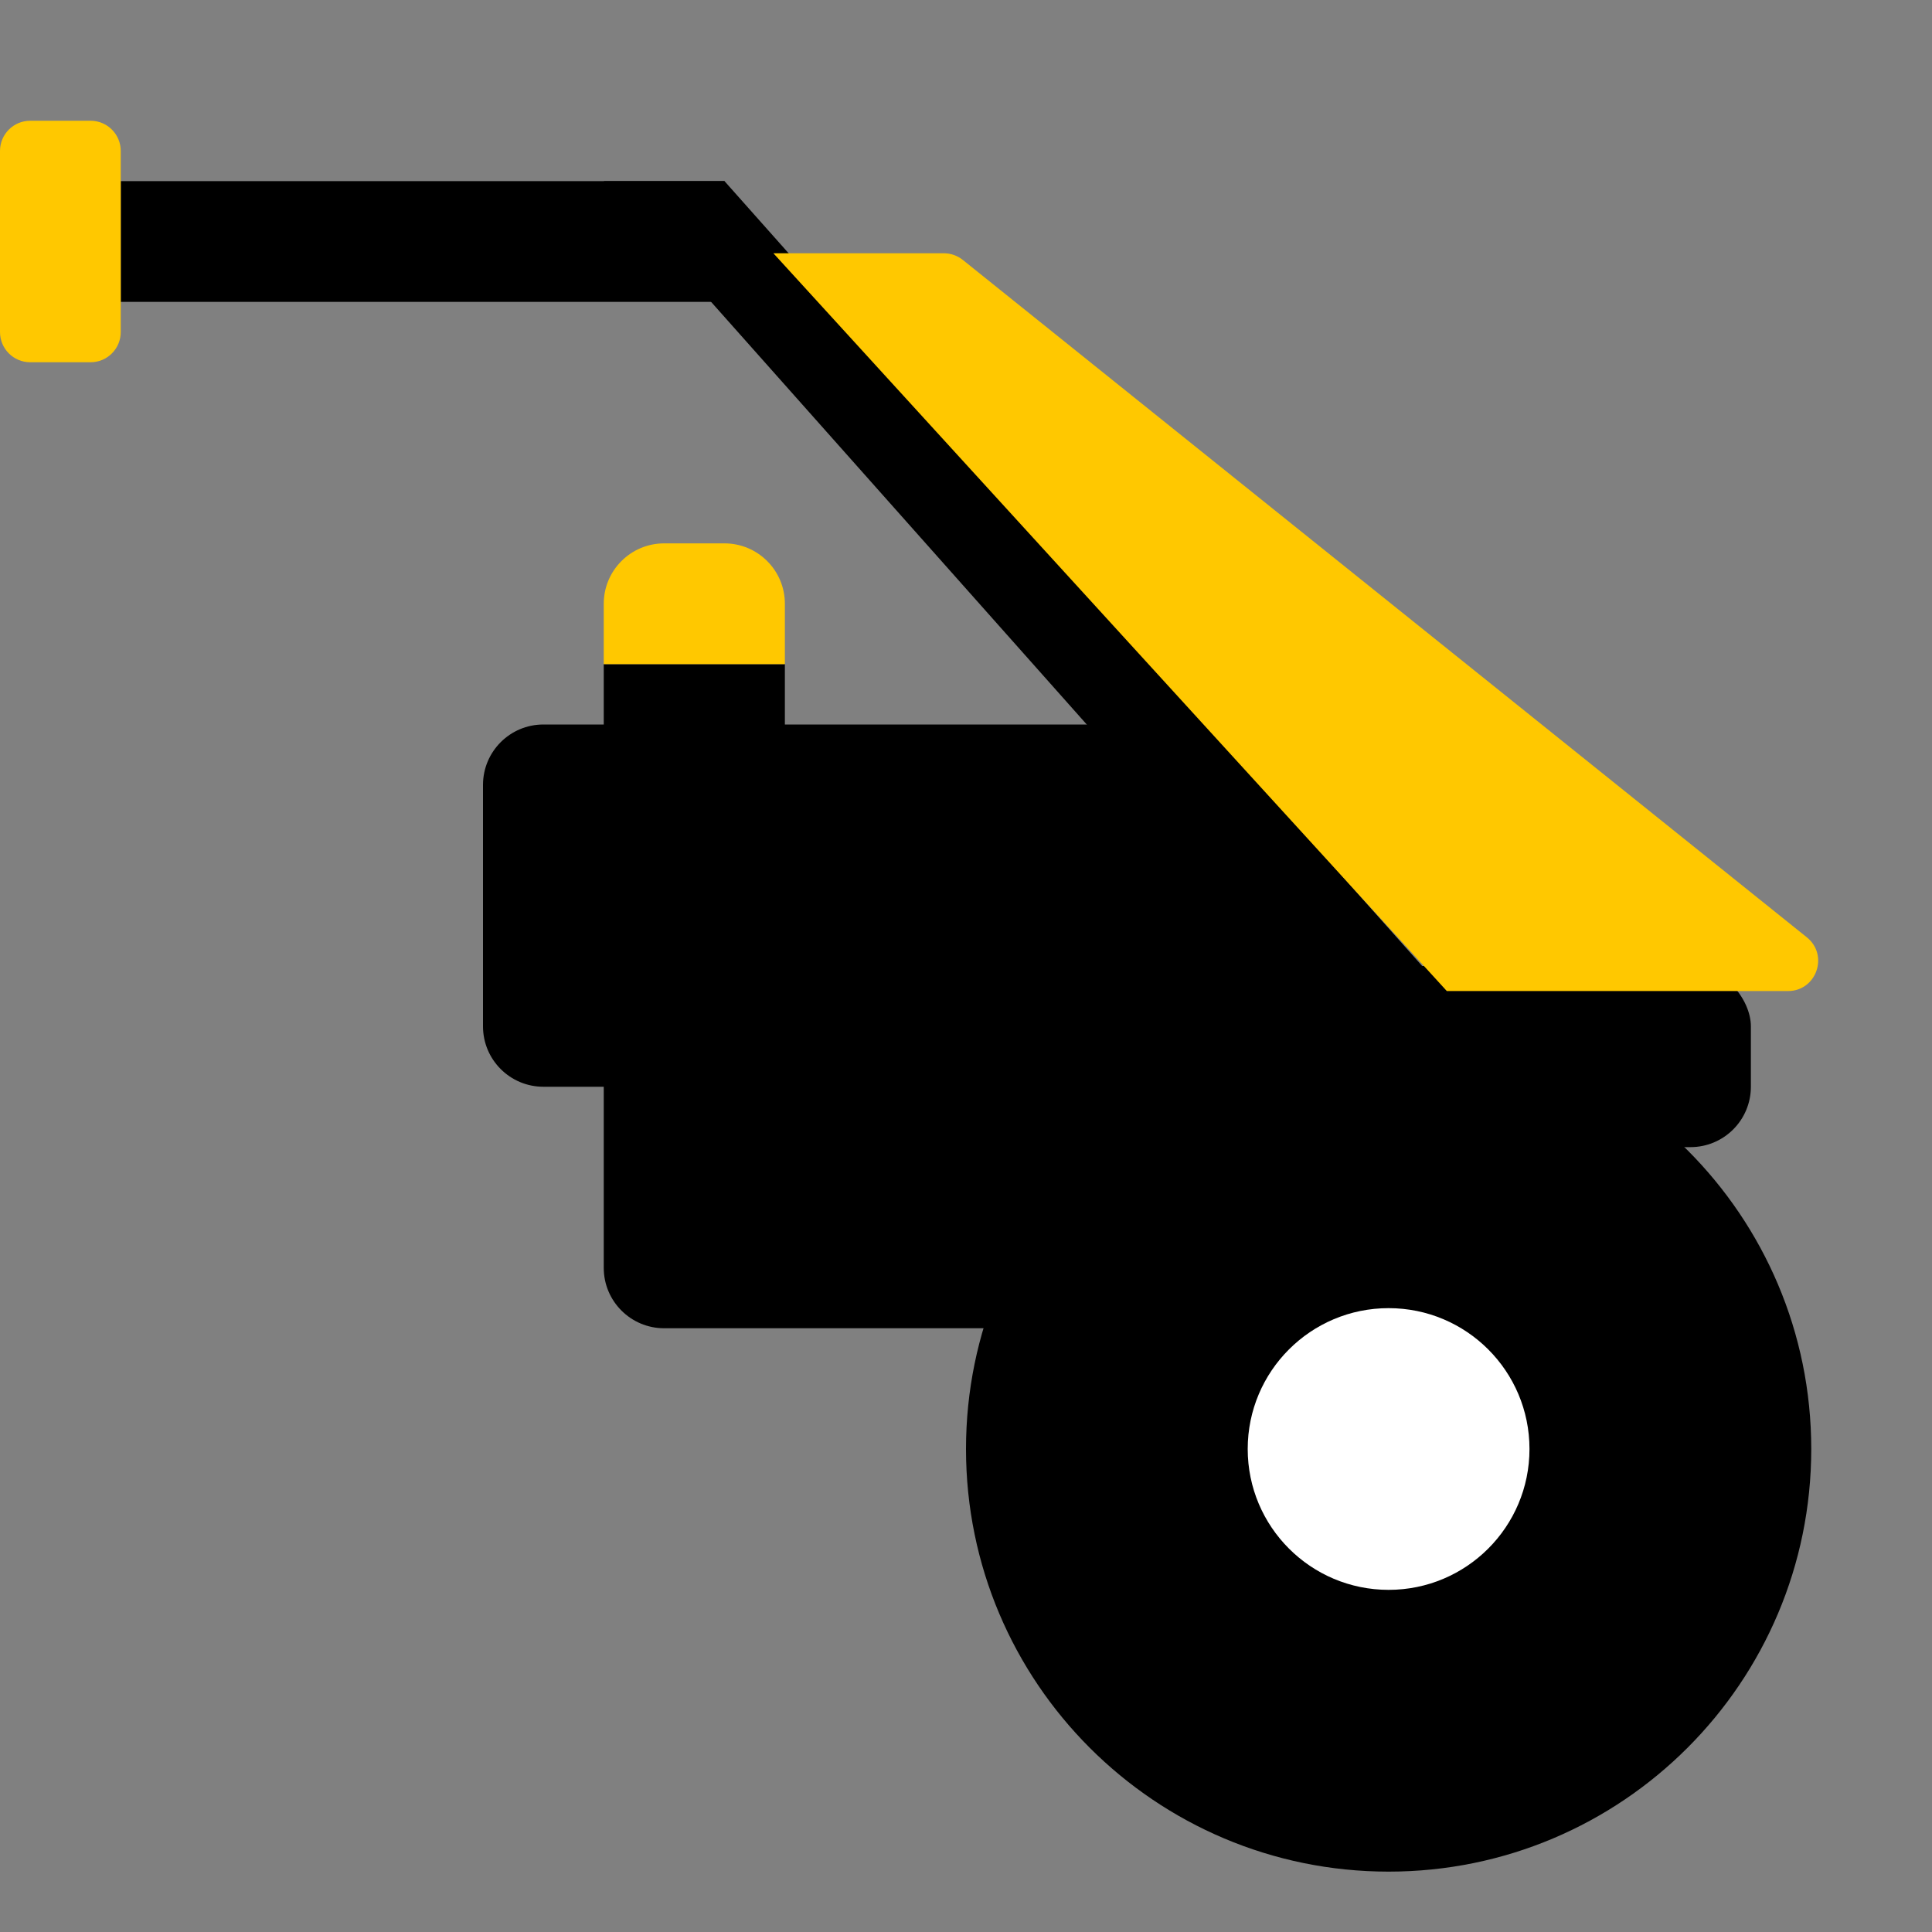
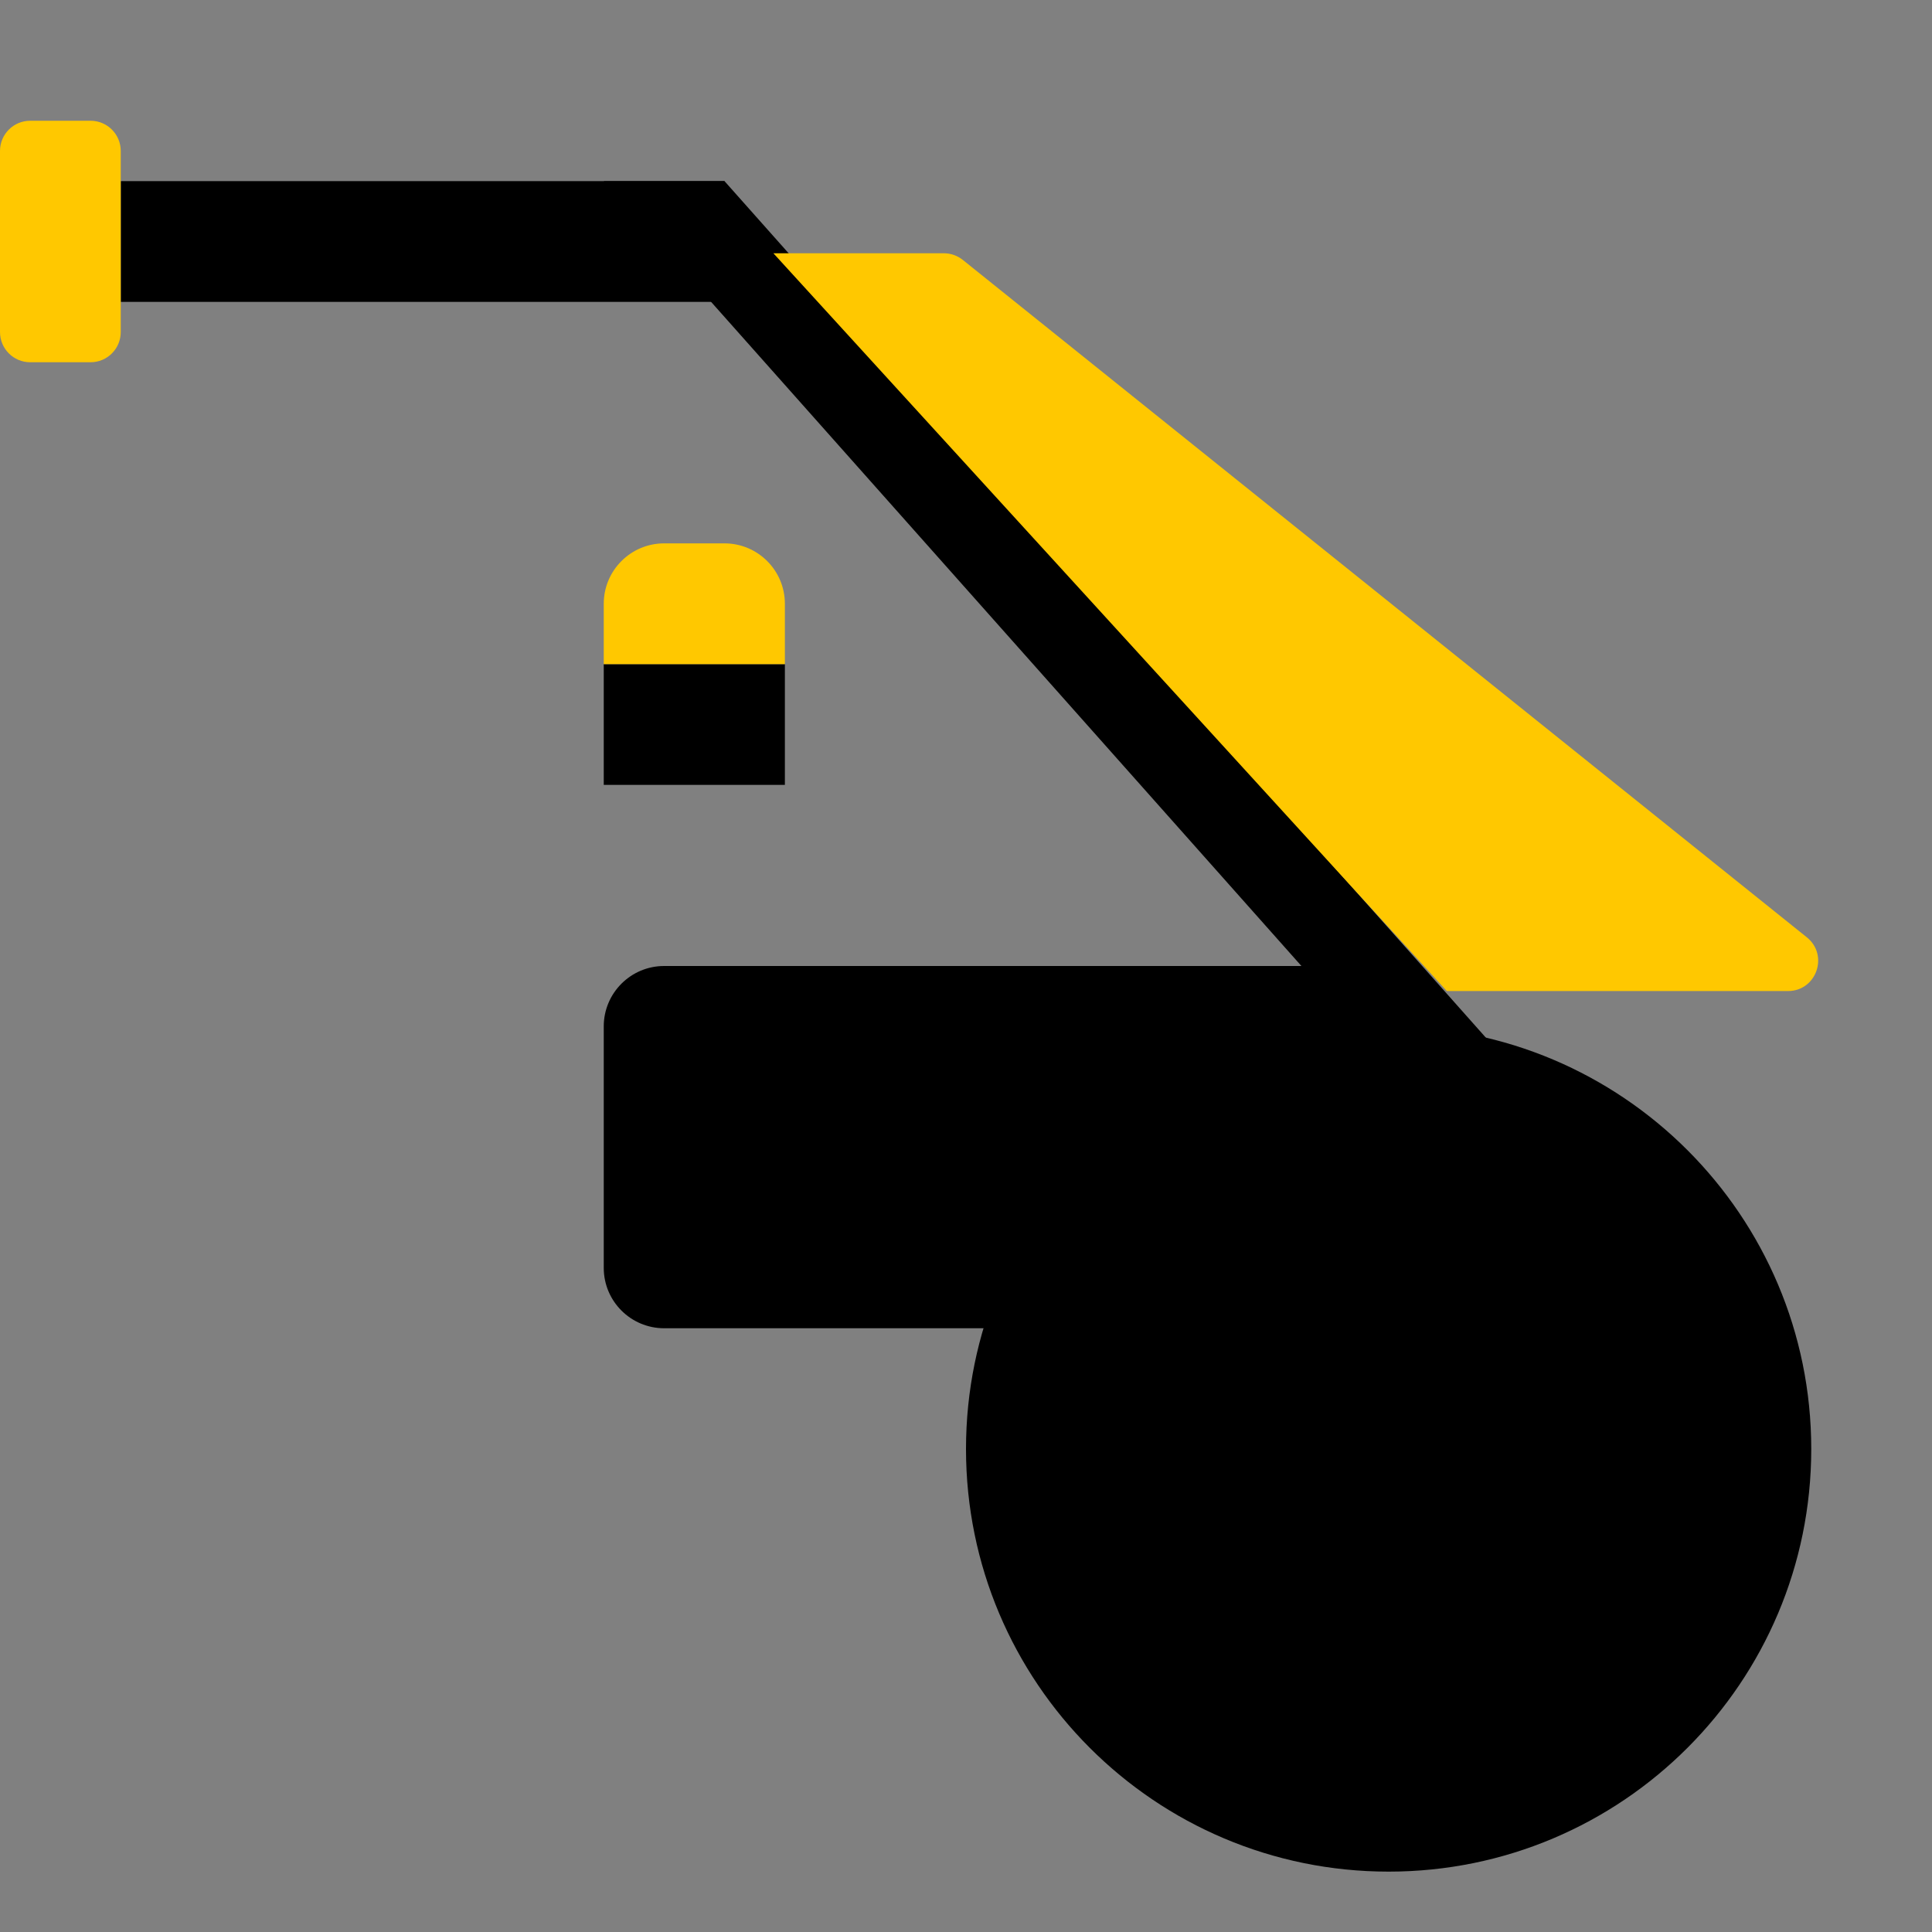
<svg xmlns="http://www.w3.org/2000/svg" width="32" height="32" viewBox="0 0 32 32" fill="none">
  <rect x="0" y="0" width="32" height="32" fill="#808080" stroke="none" />
-   <rect x="20" y="16" width="9" height="3" rx="1" fill="black" />
-   <path d="M8 13C8 12.448 8.448 12 9 12H19L24 18H9C8.448 18 8 17.552 8 17V13Z" fill="black" />
  <path d="M10 17C10 16.448 10.448 16 11 16H22L27 22H11C10.448 22 10 21.552 10 21V17Z" fill="black" />
  <path d="M13 11L13 13L10 13L10 11L13 11Z" fill="black" />
  <path d="M12 9C12.552 9 13 9.448 13 10L13 11L10 11L10 10C10 9.448 10.448 9 11 9L12 9Z" fill="#FFC800" />
  <path fill-rule="evenodd" clip-rule="evenodd" d="M10 3H12L28 21H26L10 3Z" fill="black" />
  <path fill-rule="evenodd" clip-rule="evenodd" d="M2 3L12 3V5H2V3Z" fill="black" />
  <path fill-rule="evenodd" clip-rule="evenodd" d="M12.81 4.195H15.634C15.748 4.195 15.858 4.234 15.947 4.305L29.927 15.525C30.295 15.821 30.086 16.415 29.614 16.415H23.964L12.81 4.195Z" fill="#FFC800" />
  <path fill-rule="evenodd" clip-rule="evenodd" d="M0 2.5C0 2.224 0.224 2 0.5 2H1.5C1.776 2 2 2.224 2 2.5V5.5C2 5.776 1.776 6 1.5 6H0.5C0.224 6 0 5.776 0 5.5V2.5Z" fill="#FFC800" />
  <path d="M23 31C26.866 31 30 27.866 30 24C30 20.134 26.866 17 23 17C19.134 17 16 20.134 16 24C16 27.866 19.134 31 23 31Z" fill="black" />
-   <path d="M23 26.333C21.711 26.333 20.666 25.289 20.666 24C20.666 22.711 21.711 21.667 23 21.667C24.288 21.667 25.333 22.711 25.333 24C25.333 25.289 24.288 26.333 23 26.333Z" fill="white" />
</svg>